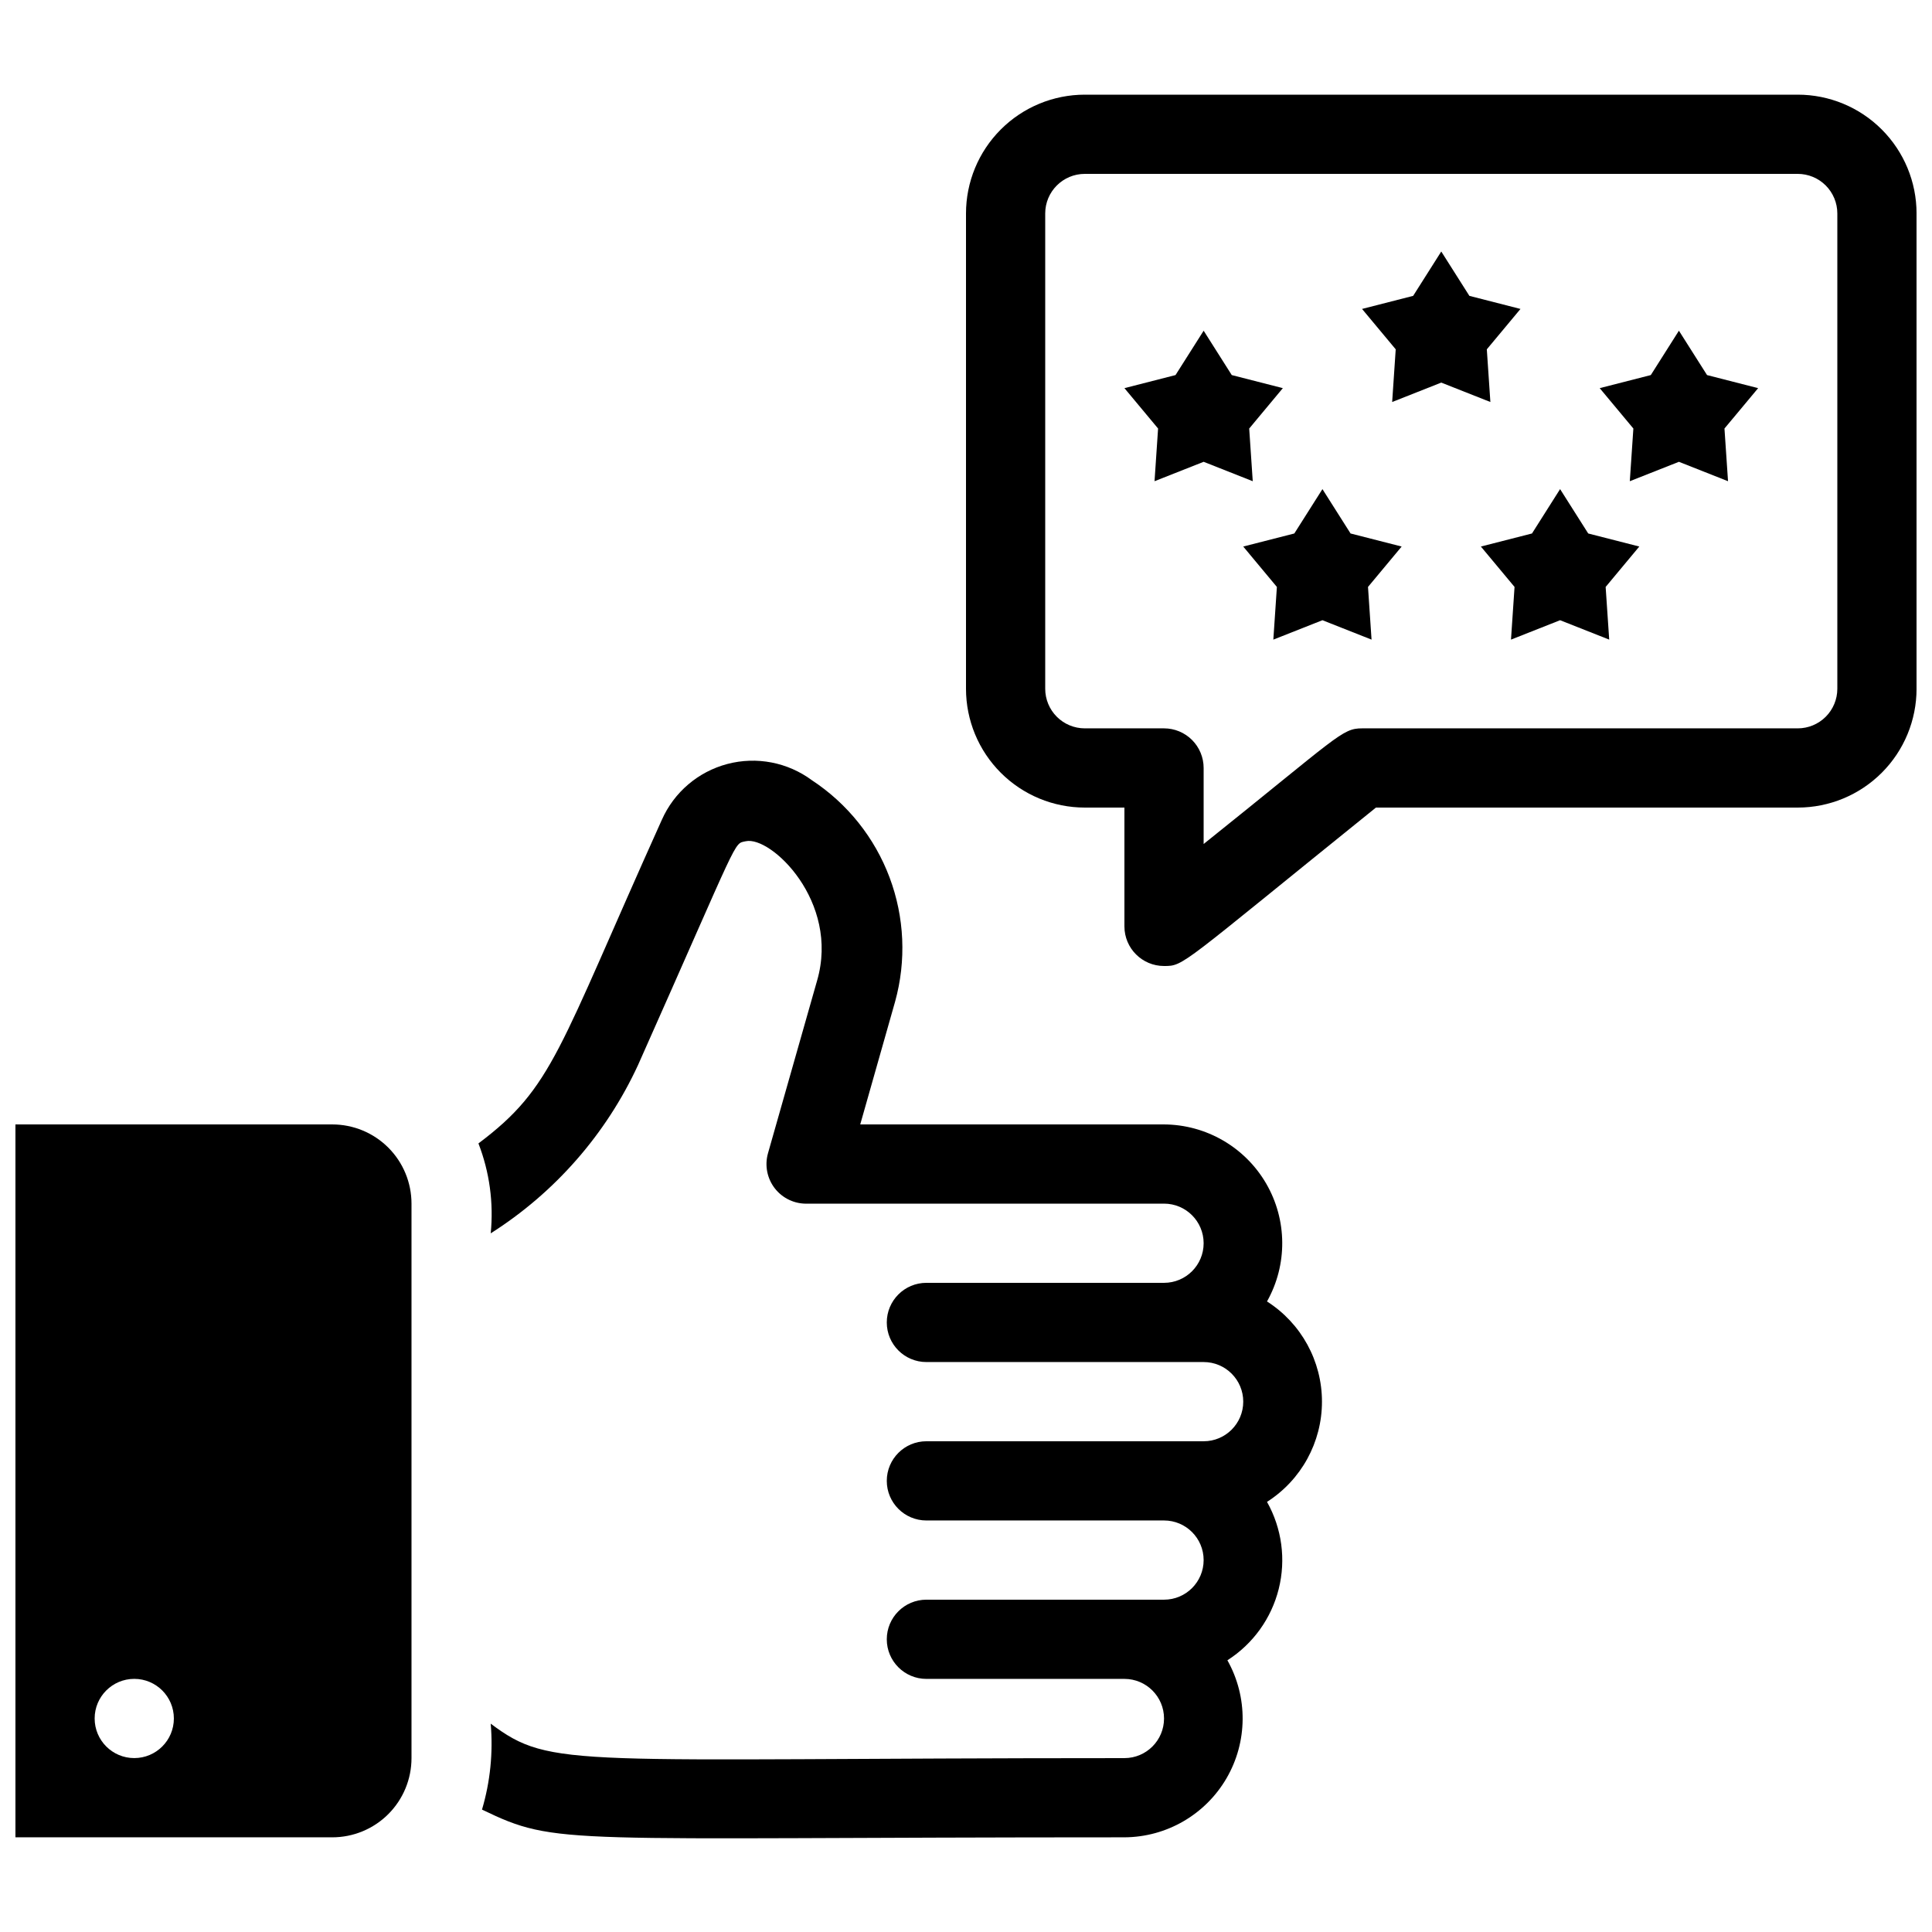
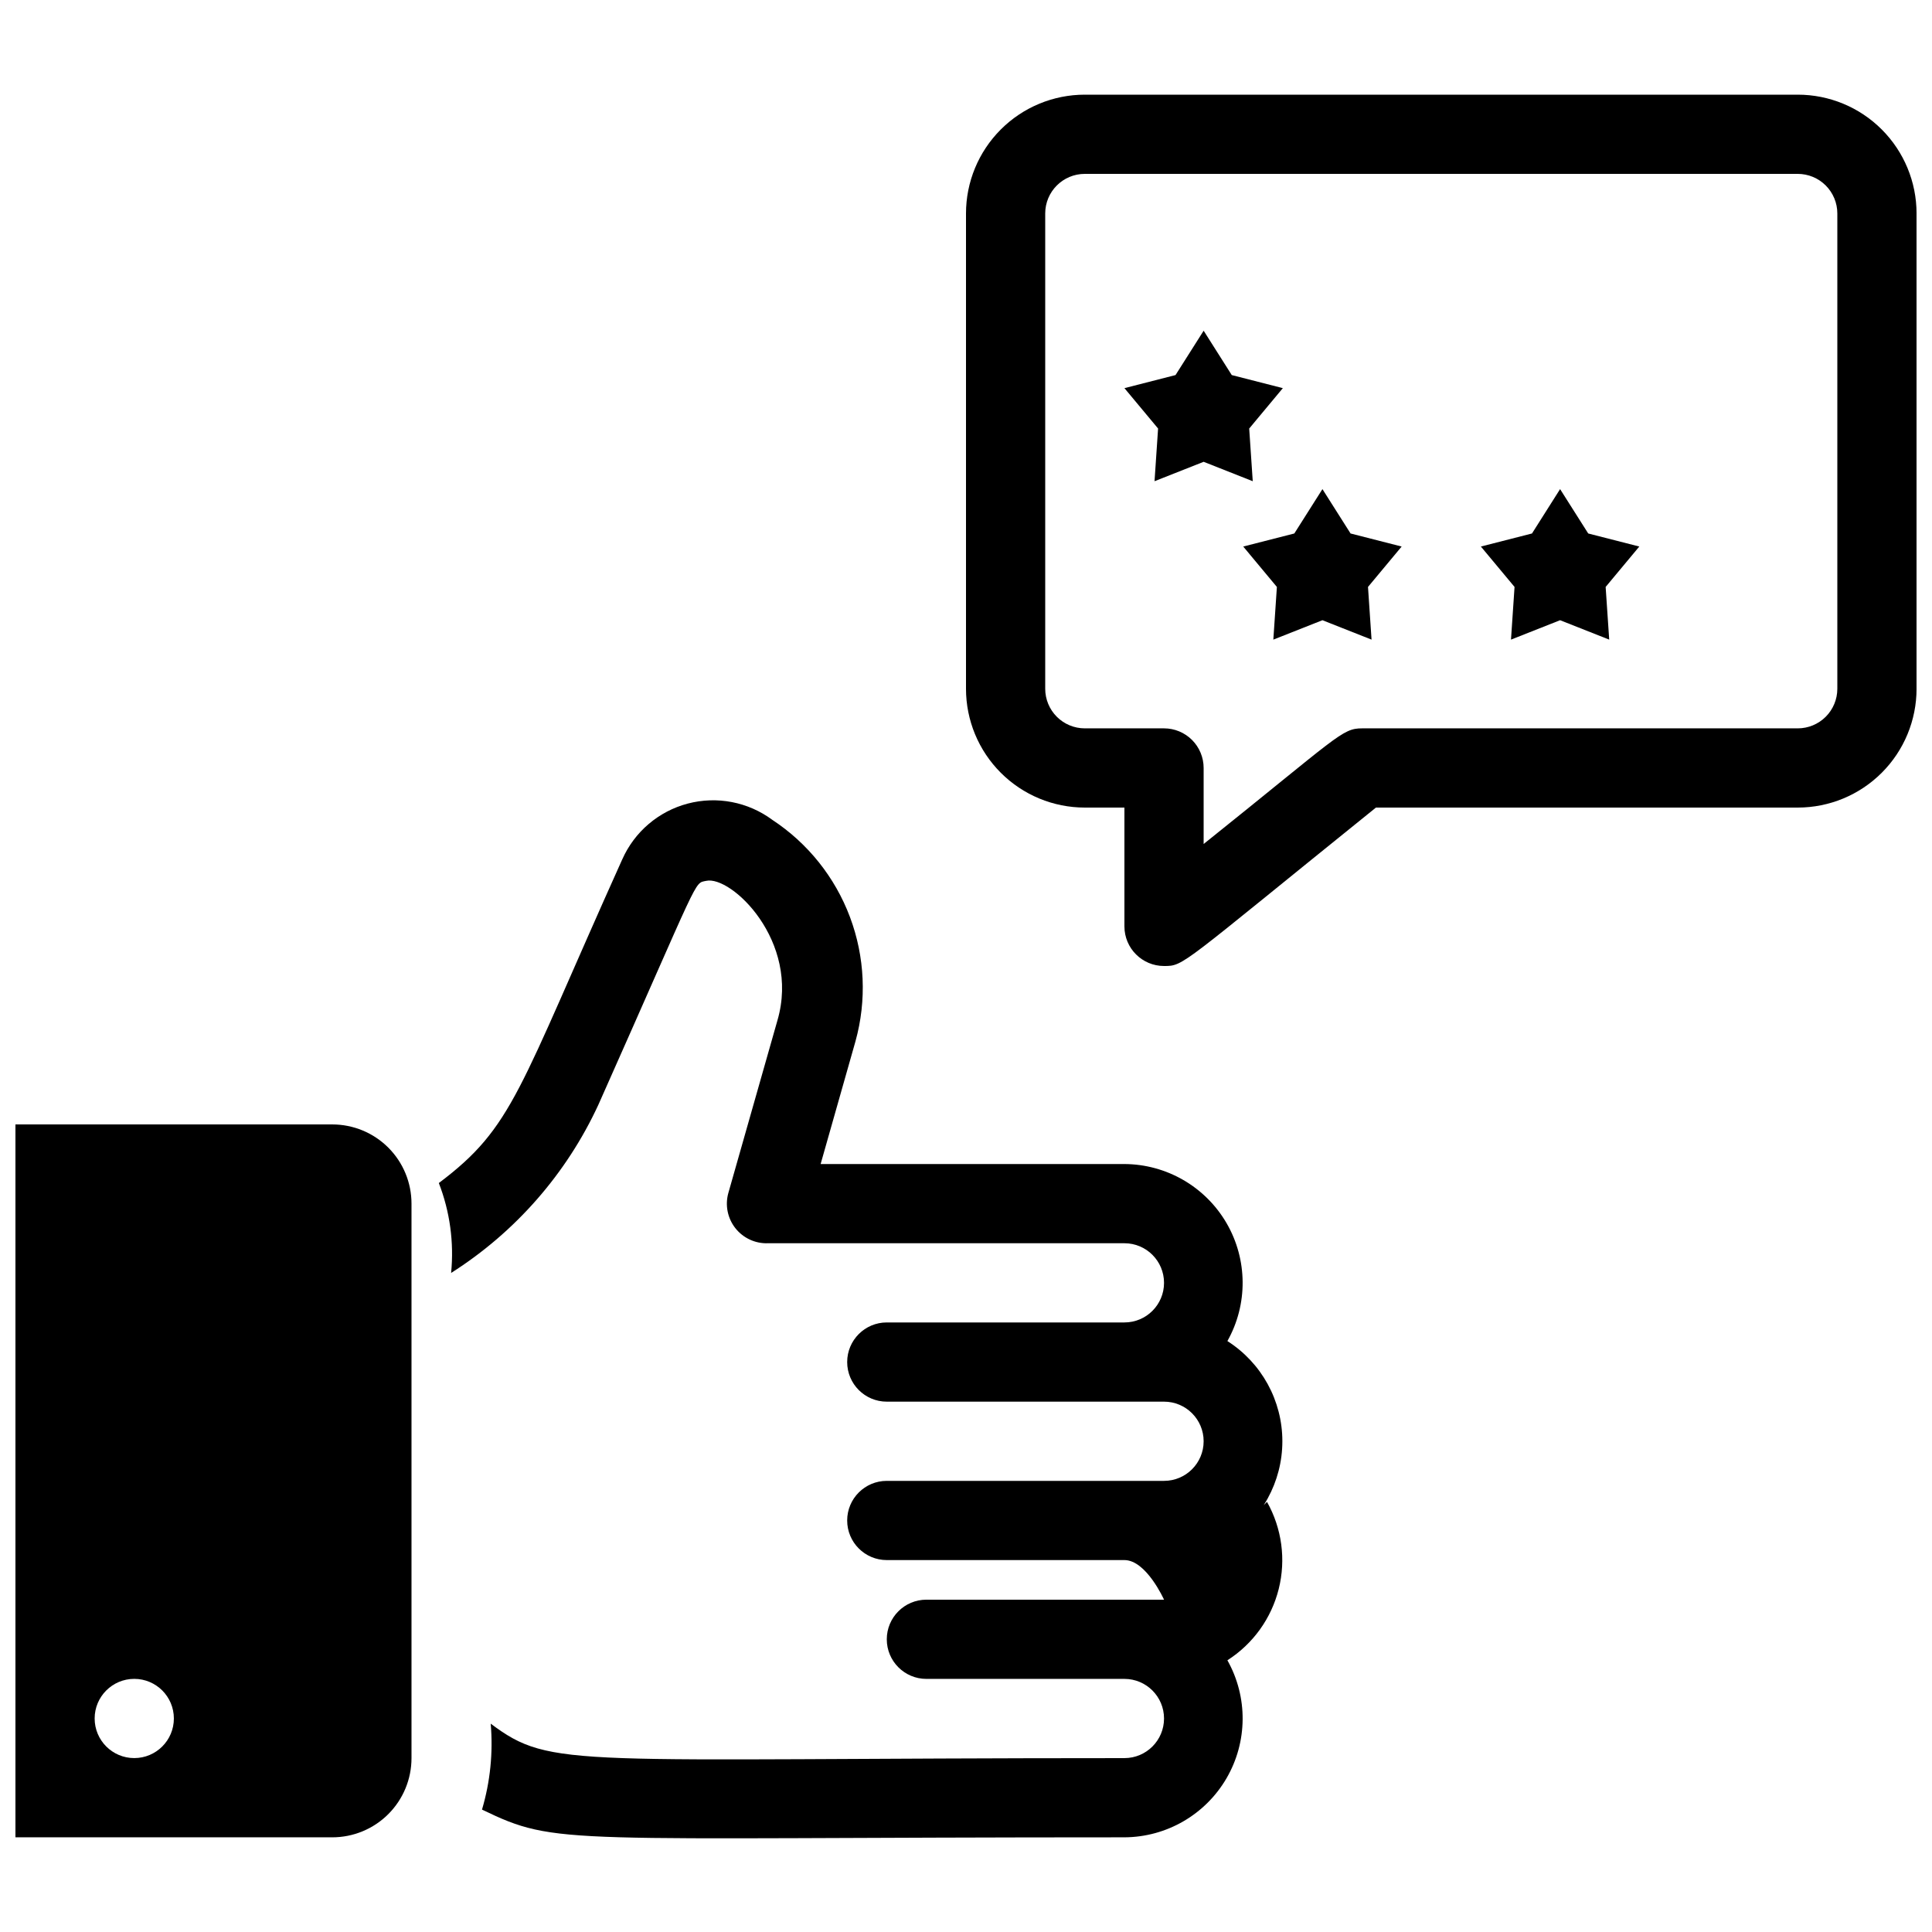
<svg xmlns="http://www.w3.org/2000/svg" width="800px" height="800px" version="1.1" viewBox="144 144 512 512">
  <defs>
    <clipPath id="b">
      <path d="m400 169h251.9v231h-251.9z" />
    </clipPath>
    <clipPath id="a">
      <path d="m148.09 441h105.91v190h-105.91z" />
    </clipPath>
  </defs>
-   <path d="m479.77 542.01c3.945 7.012 5.059 15.27 3.106 23.078s-6.82 14.574-13.602 18.902c5.465 9.727 5.379 21.621-0.23 31.262-5.609 9.645-15.902 15.602-27.059 15.656-150.2 0-149.99 2.414-170.25-7.348 2.188-7.379 2.969-15.105 2.309-22.773 16.27 12.176 20.992 9.133 167.94 9.133v-0.004c5.797 0 10.496-4.699 10.496-10.496s-4.699-10.496-10.496-10.496h-52.48c-5.797 0-10.496-4.699-10.496-10.496 0-5.797 4.699-10.496 10.496-10.496h62.977c5.797 0 10.496-4.699 10.496-10.496s-4.699-10.496-10.496-10.496h-62.977c-5.797 0-10.496-4.699-10.496-10.496 0-5.797 4.699-10.496 10.496-10.496h73.473c5.797 0 10.496-4.699 10.496-10.496s-4.699-10.496-10.496-10.496h-73.473c-5.797 0-10.496-4.699-10.496-10.496 0-5.797 4.699-10.496 10.496-10.496h62.977c5.797 0 10.496-4.699 10.496-10.492 0-5.797-4.699-10.496-10.496-10.496h-94.465c-3.356 0.125-6.562-1.363-8.641-3.996-2.074-2.637-2.766-6.106-1.855-9.336l13.016-45.762c6.086-20.992-12.281-38.414-18.895-36.945-3.359 0.734-1.258-1.996-28.551 59.301-8.457 18.312-22.012 33.801-39.043 44.609 0.797-8.09-0.316-16.25-3.254-23.828 19.836-14.906 20.992-24.457 48.598-85.754v0.004c3.238-7.32 9.629-12.766 17.367-14.809 7.738-2.039 15.984-0.453 22.41 4.312 9.41 6.188 16.617 15.203 20.574 25.746 3.961 10.543 4.477 22.07 1.469 32.926l-9.238 32.539h80.508c11.156 0.055 21.449 6.012 27.059 15.652 5.609 9.645 5.695 21.539 0.23 31.262 9.07 5.785 14.566 15.797 14.566 26.555 0 10.762-5.496 20.773-14.566 26.559z" />
-   <path d="m525.95 210.65 7.453 11.758 13.539 3.465-8.922 10.703 0.945 13.961-13.016-5.144-13.012 5.144 0.941-13.961-8.922-10.703 13.543-3.465z" />
+   <path d="m479.77 542.01c3.945 7.012 5.059 15.27 3.106 23.078s-6.82 14.574-13.602 18.902c5.465 9.727 5.379 21.621-0.23 31.262-5.609 9.645-15.902 15.602-27.059 15.656-150.2 0-149.99 2.414-170.25-7.348 2.188-7.379 2.969-15.105 2.309-22.773 16.27 12.176 20.992 9.133 167.94 9.133v-0.004c5.797 0 10.496-4.699 10.496-10.496s-4.699-10.496-10.496-10.496h-52.48c-5.797 0-10.496-4.699-10.496-10.496 0-5.797 4.699-10.496 10.496-10.496h62.977s-4.699-10.496-10.496-10.496h-62.977c-5.797 0-10.496-4.699-10.496-10.496 0-5.797 4.699-10.496 10.496-10.496h73.473c5.797 0 10.496-4.699 10.496-10.496s-4.699-10.496-10.496-10.496h-73.473c-5.797 0-10.496-4.699-10.496-10.496 0-5.797 4.699-10.496 10.496-10.496h62.977c5.797 0 10.496-4.699 10.496-10.492 0-5.797-4.699-10.496-10.496-10.496h-94.465c-3.356 0.125-6.562-1.363-8.641-3.996-2.074-2.637-2.766-6.106-1.855-9.336l13.016-45.762c6.086-20.992-12.281-38.414-18.895-36.945-3.359 0.734-1.258-1.996-28.551 59.301-8.457 18.312-22.012 33.801-39.043 44.609 0.797-8.09-0.316-16.25-3.254-23.828 19.836-14.906 20.992-24.457 48.598-85.754v0.004c3.238-7.32 9.629-12.766 17.367-14.809 7.738-2.039 15.984-0.453 22.41 4.312 9.41 6.188 16.617 15.203 20.574 25.746 3.961 10.543 4.477 22.07 1.469 32.926l-9.238 32.539h80.508c11.156 0.055 21.449 6.012 27.059 15.652 5.609 9.645 5.695 21.539 0.23 31.262 9.07 5.785 14.566 15.797 14.566 26.555 0 10.762-5.496 20.773-14.566 26.559z" />
  <path d="m494.46 273.62 7.453 11.758 13.539 3.461-8.918 10.707 0.941 13.961-13.016-5.144-13.012 5.144 0.941-13.961-8.918-10.707 13.539-3.461z" />
  <path d="m462.98 231.64 7.449 11.758 13.539 3.465-8.918 10.703 0.941 13.961-13.012-5.144-13.016 5.144 0.941-13.961-8.918-10.703 13.539-3.465z" />
  <path d="m557.44 273.62-7.449 11.758-13.543 3.461 8.922 10.707-0.941 13.961 13.012-5.144 13.016 5.144-0.945-13.961 8.922-10.707-13.539-3.461z" />
-   <path d="m588.93 231.64-7.449 11.758-13.543 3.465 8.922 10.703-0.945 13.961 13.016-5.144 13.016 5.144-0.945-13.961 8.922-10.703-13.539-3.465z" />
  <g clip-path="url(#b)">
    <path d="m452.48 400c-5.797 0-10.496-4.699-10.496-10.496v-31.488h-10.496c-8.352 0-16.363-3.32-22.266-9.223-5.906-5.906-9.223-13.914-9.223-22.266v-125.95c0-8.352 3.316-16.359 9.223-22.266 5.902-5.906 13.914-9.223 22.266-9.223h188.93c8.352 0 16.363 3.316 22.266 9.223 5.906 5.906 9.223 13.914 9.223 22.266v125.95c0 8.352-3.316 16.359-9.223 22.266-5.902 5.902-13.914 9.223-22.266 9.223h-111.78c-52.062 41.984-50.801 41.984-56.152 41.984zm-20.992-209.92c-5.797 0-10.496 4.699-10.496 10.496v125.95c0 2.781 1.105 5.453 3.074 7.422 1.965 1.969 4.637 3.074 7.422 3.074h20.992c2.781 0 5.453 1.105 7.422 3.074 1.965 1.969 3.074 4.637 3.074 7.422v20.152c35.684-28.551 36.629-30.648 41.98-30.648h115.46c2.785 0 5.453-1.105 7.422-3.074s3.074-4.641 3.074-7.422v-125.95c0-2.785-1.105-5.453-3.074-7.422s-4.637-3.074-7.422-3.074z" />
  </g>
  <g clip-path="url(#a)">
    <path d="m232.06 441.98h-83.969v188.93h83.969c5.566 0 10.906-2.211 14.844-6.148s6.148-9.273 6.148-14.844v-146.94c0-5.57-2.211-10.91-6.148-14.844-3.938-3.938-9.277-6.148-14.844-6.148zm-52.48 167.93c-5.797 0-10.496-4.699-10.496-10.496s4.699-10.496 10.496-10.496 10.496 4.699 10.496 10.496-4.699 10.496-10.496 10.496z" />
  </g>
</svg>